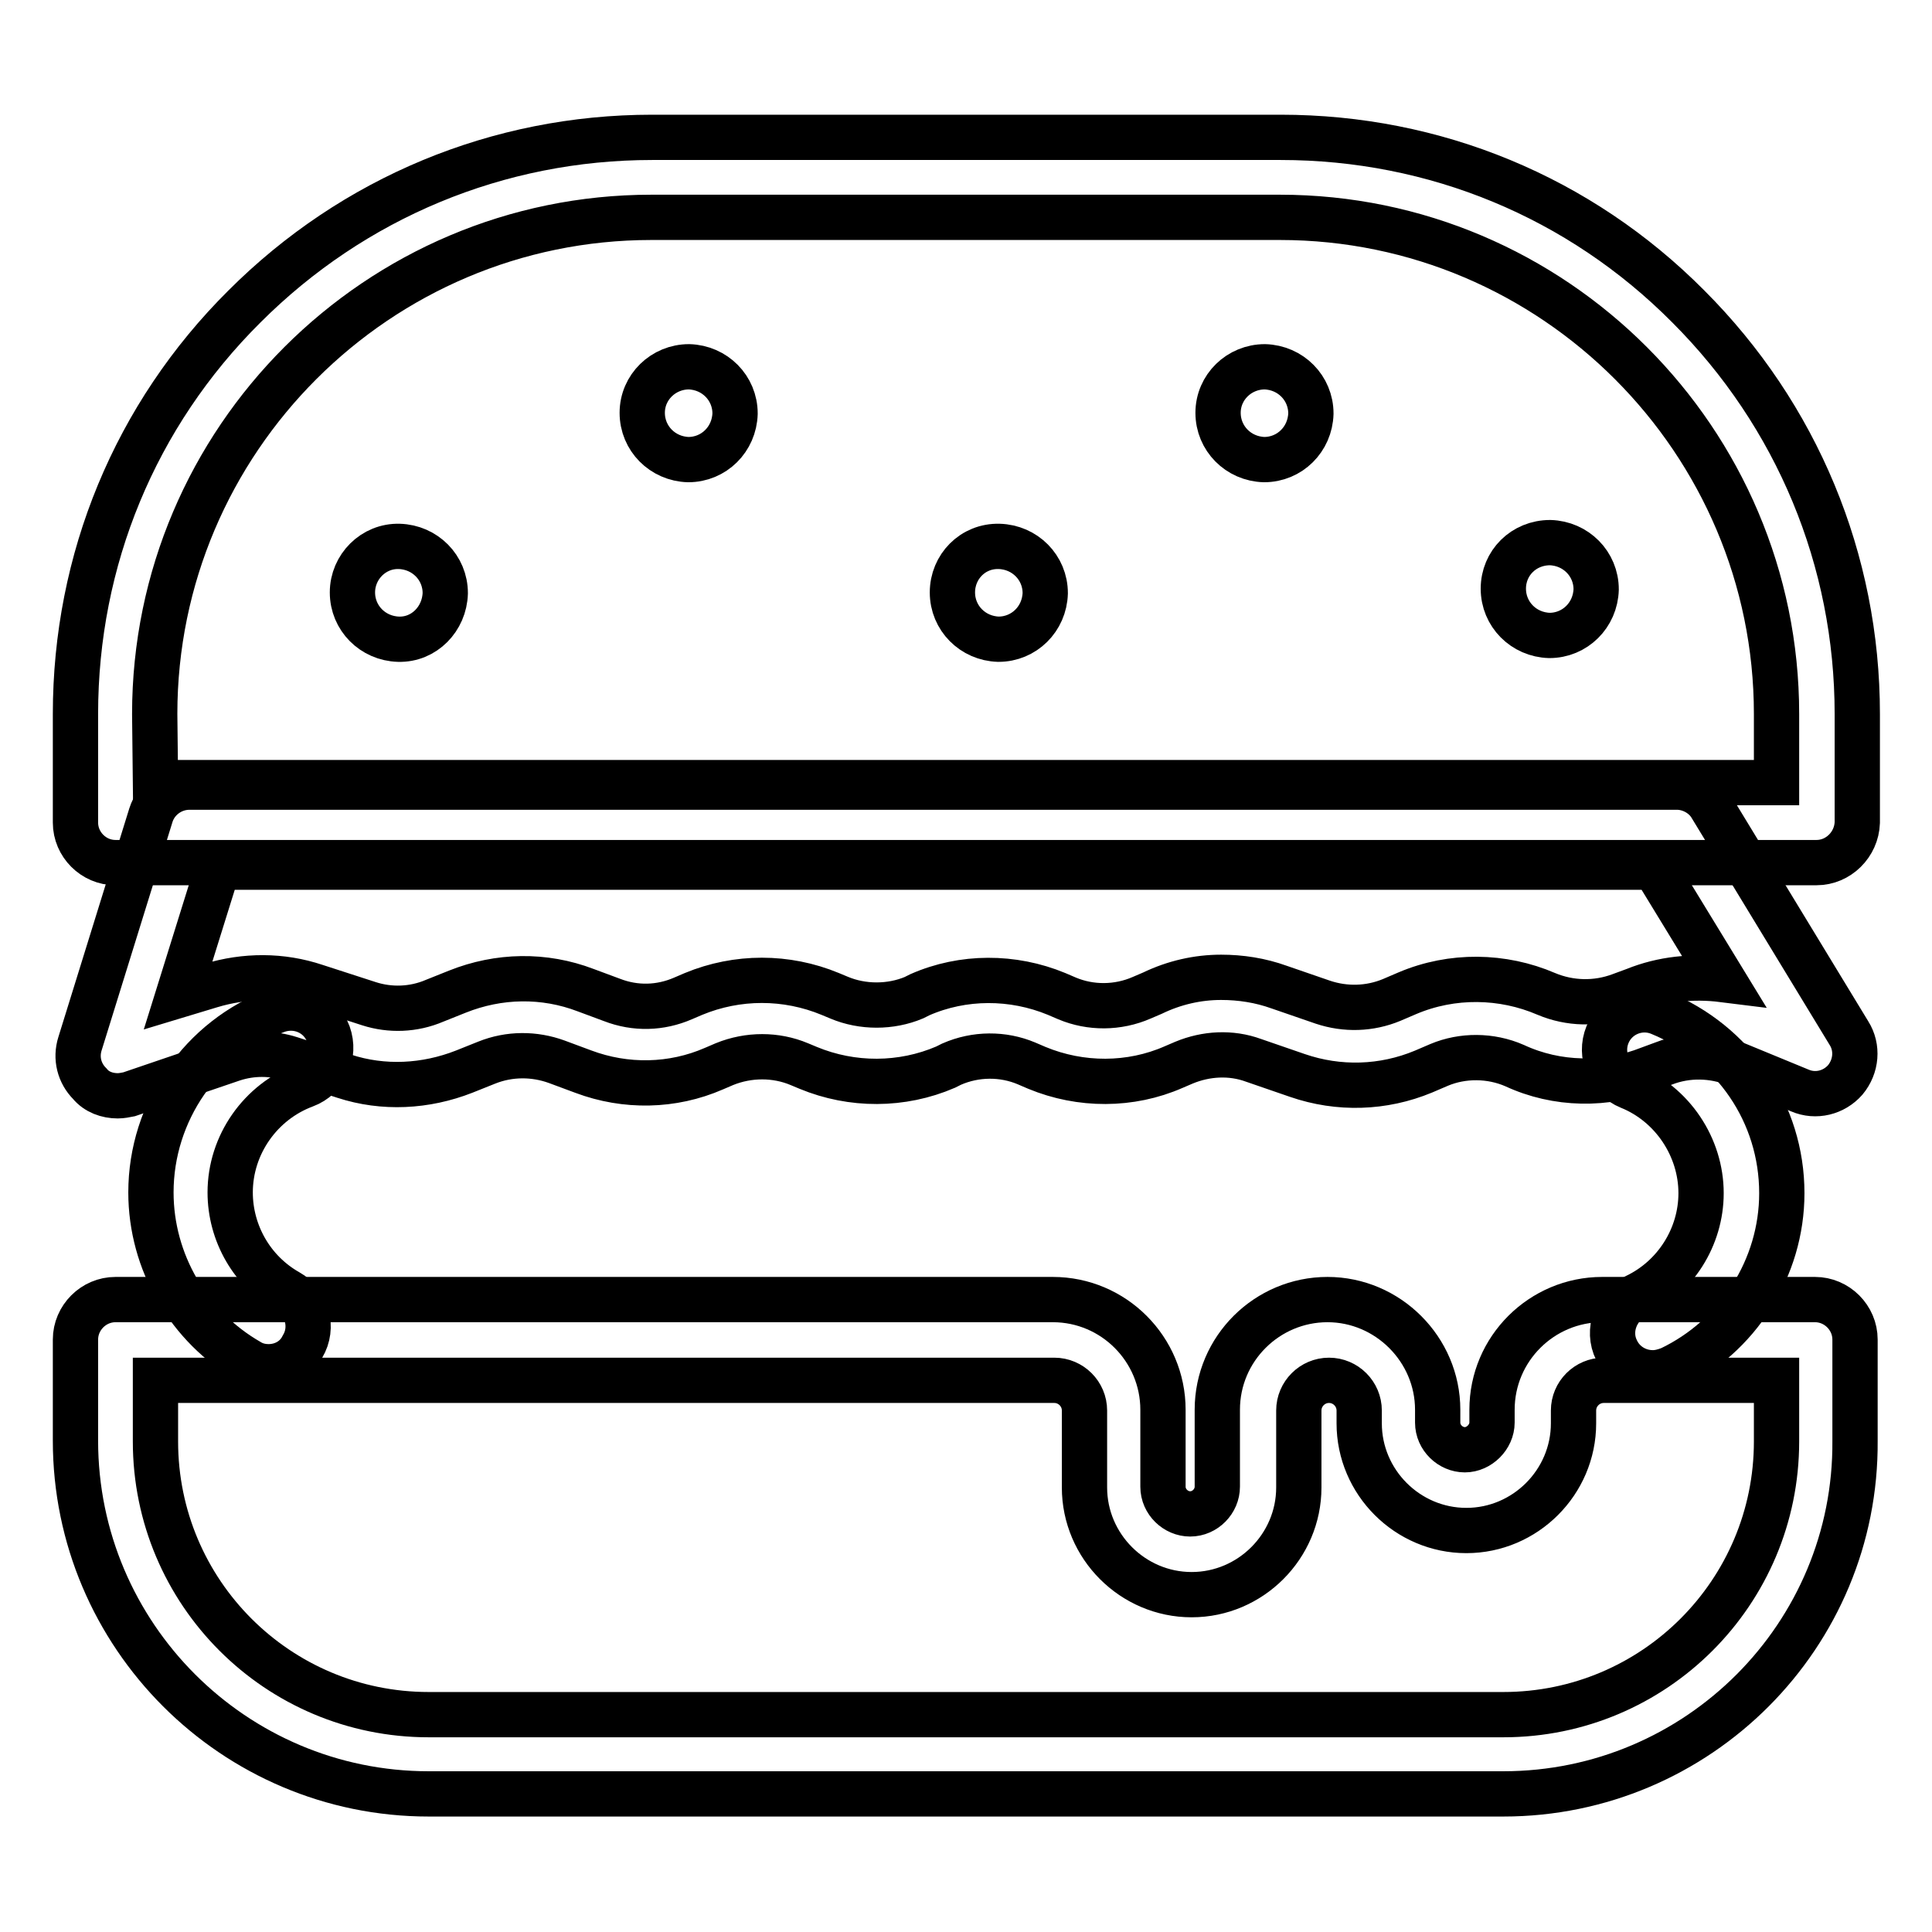
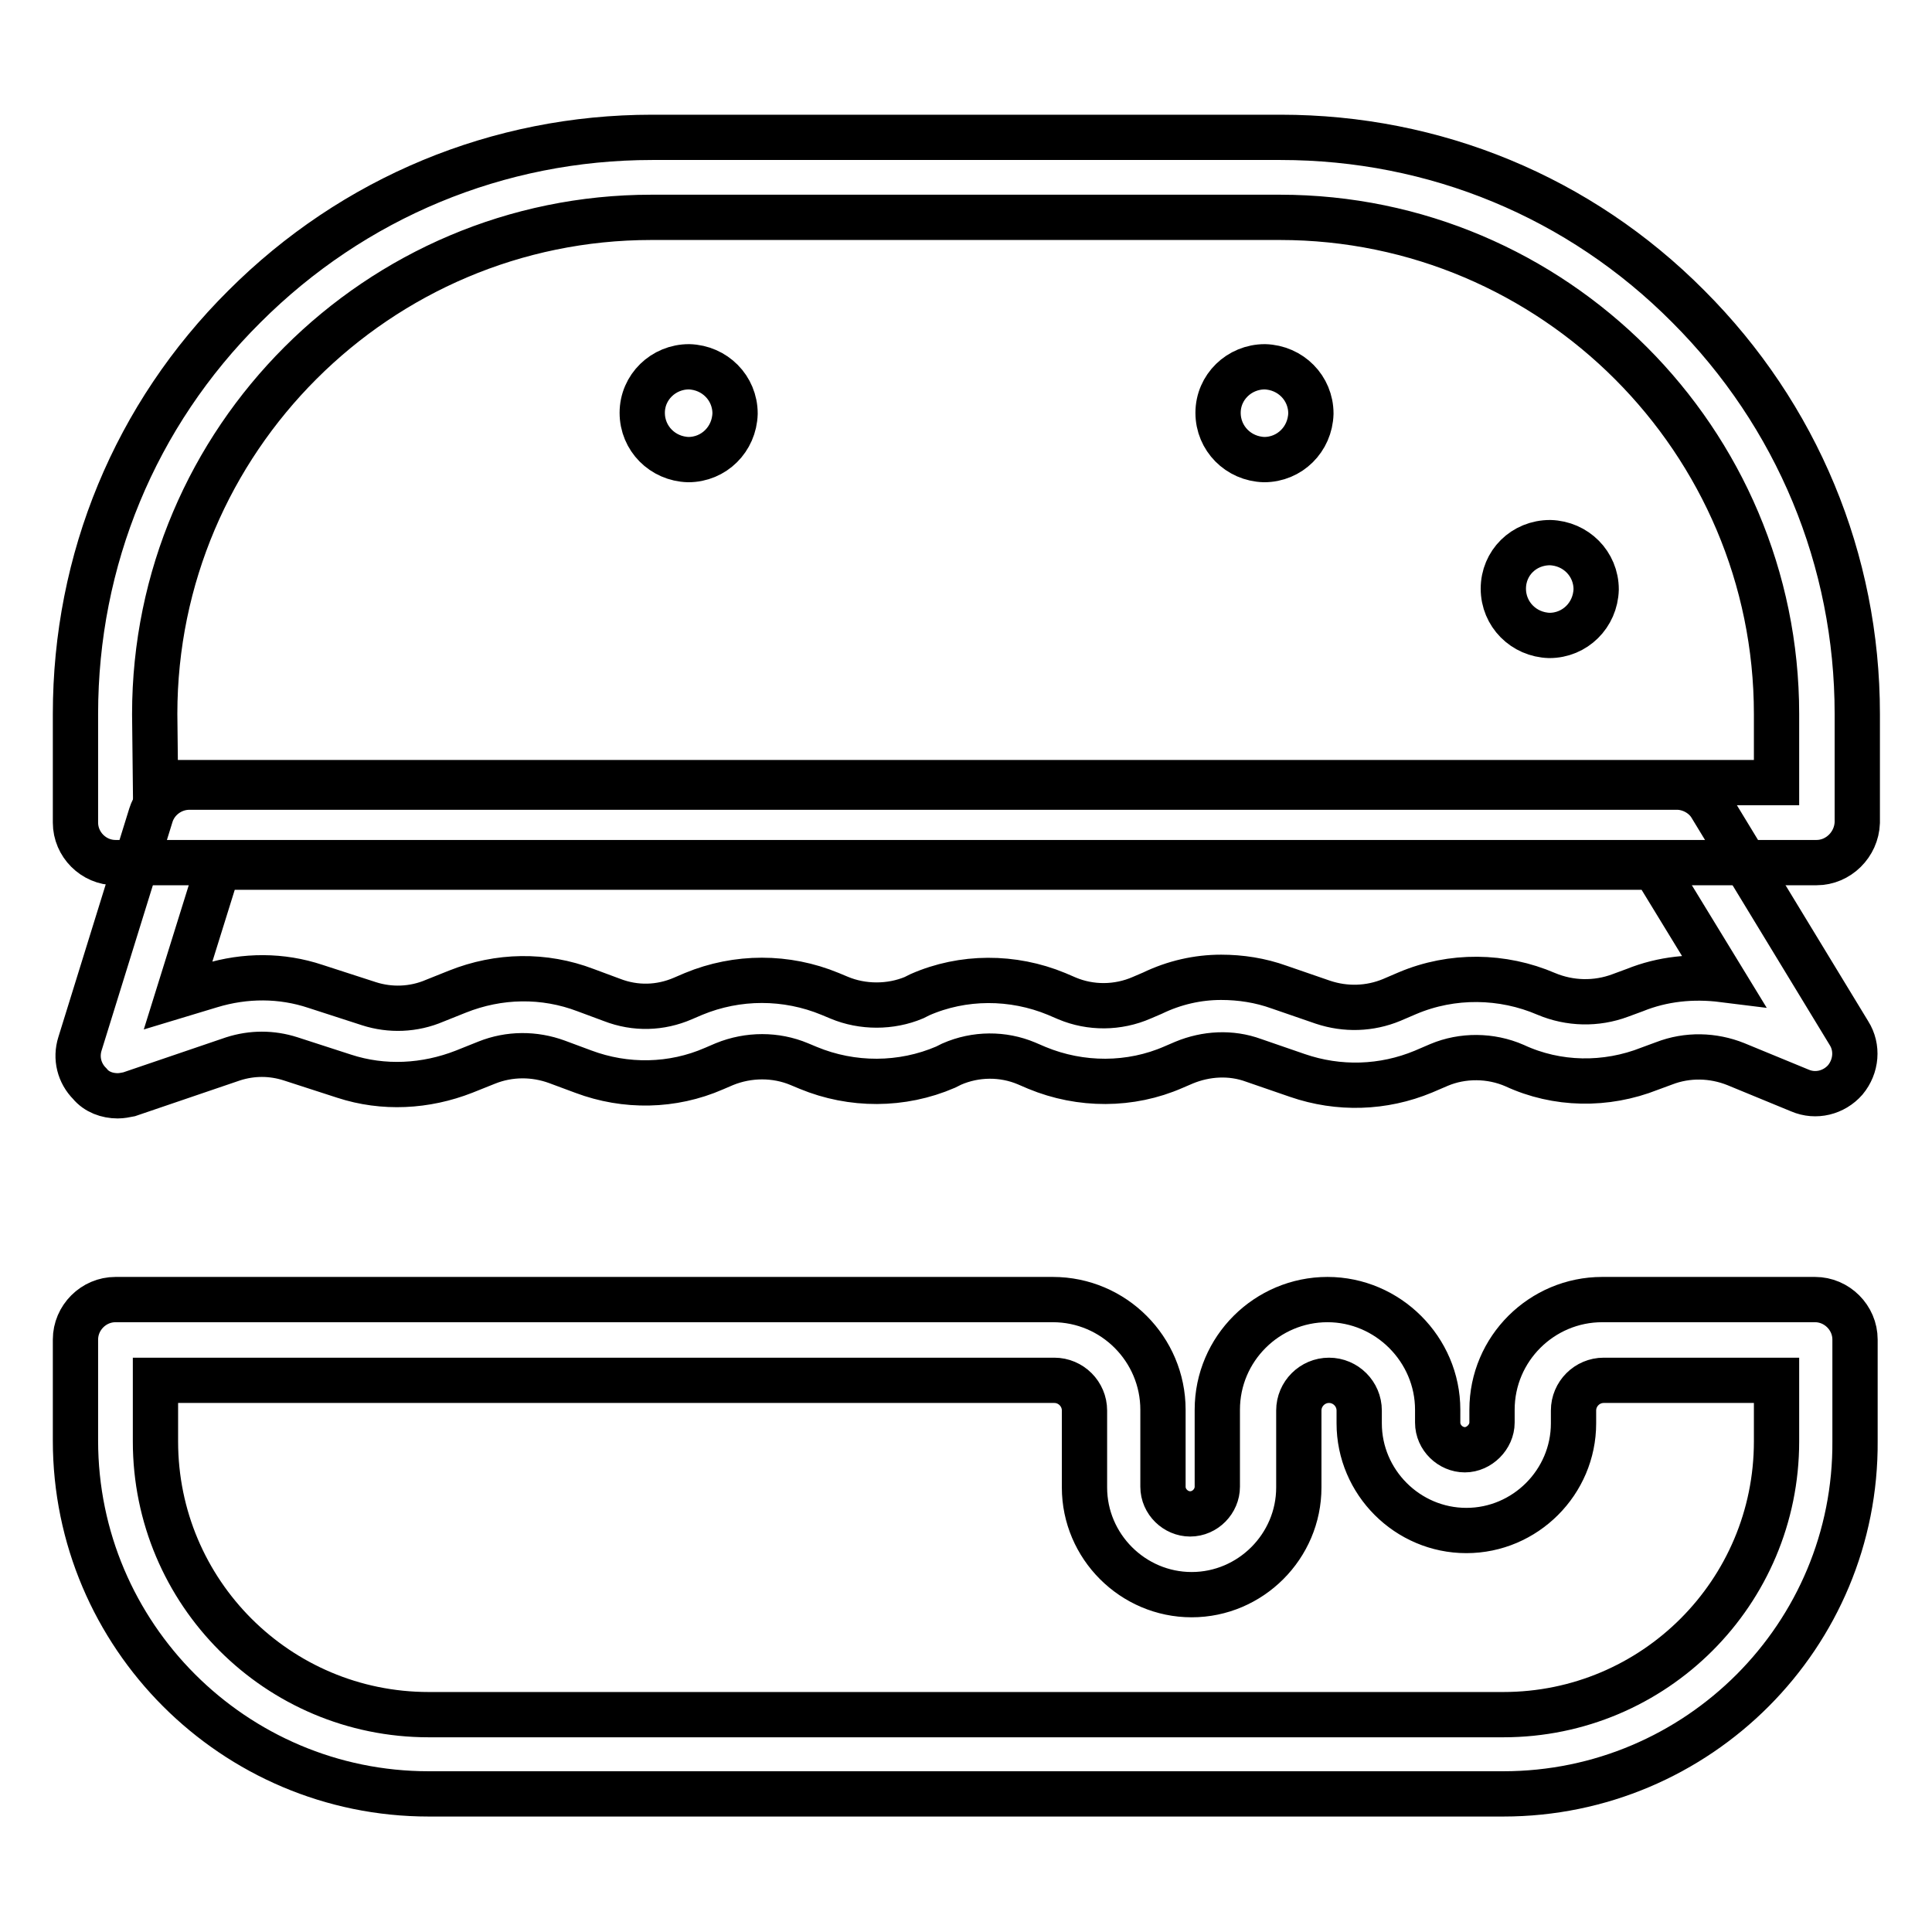
<svg xmlns="http://www.w3.org/2000/svg" version="1.1" x="0px" y="0px" viewBox="0 0 256 256" enable-background="new 0 0 256 256" xml:space="preserve">
  <g>
    <path stroke-width="6" fill-opacity="0" stroke="#000000" d="M240.7,114.3H15.3c-2.9,0-5.3-2.4-5.3-5.3V94.6c0-20.4,7.9-39.6,22.4-54c14.4-14.4,33.6-22.4,54-22.4h83.3 c20.4,0,39.6,7.9,54,22.4c14.4,14.4,22.4,33.6,22.4,54V109C246,111.9,243.6,114.3,240.7,114.3L240.7,114.3z M20.6,103.7h214.8v-9.1 c0-36.2-29.5-65.8-65.8-65.8H86.3c-36.2,0-65.8,29.5-65.8,65.8L20.6,103.7L20.6,103.7z" />
    <path stroke-width="6" fill-opacity="0" stroke="#000000" d="M15.6,145.2c-1.4,0-2.8-0.5-3.7-1.6c-1.4-1.4-1.9-3.4-1.3-5.3L20,108c0.7-2.2,2.8-3.7,5.1-3.7h197.1 c1.8,0,3.6,1,4.5,2.5l18.3,30.1c1.2,1.9,1,4.4-0.5,6.2c-1.5,1.7-3.9,2.3-6,1.4l-8.5-3.5c-3-1.2-6.4-1.3-9.5-0.1l-1.9,0.7 c-5.8,2.3-12.3,2.2-17.9-0.4c-3.2-1.4-6.9-1.4-10-0.1l-2.1,0.9c-5.3,2.2-11.2,2.4-16.7,0.5l-5.8-2c-3-1.1-6.3-0.9-9.2,0.3l-1.4,0.6 c-5.7,2.5-12.3,2.5-18.1,0.1l-1.4-0.6c-3.1-1.3-6.7-1.3-9.9,0.1l-0.8,0.4c-5.8,2.5-12.4,2.5-18.2,0.1l-1.2-0.5 c-3.1-1.3-6.7-1.3-9.9,0l-1.4,0.6c-5.5,2.4-11.7,2.5-17.3,0.4l-3.5-1.3c-3-1.1-6.3-1.1-9.3,0.1l-3,1.2c-5.1,2-10.7,2.3-15.9,0.6 l-7.1-2.3c-2.5-0.8-5.1-0.8-7.6,0L17.1,145C16.6,145.1,16.1,145.2,15.6,145.2z M161.8,129.5c2.6,0,5.2,0.4,7.7,1.3l5.8,2 c3,1,6.2,0.9,9.1-0.3l2.1-0.9c5.9-2.5,12.6-2.4,18.4,0.1c3.1,1.3,6.6,1.4,9.8,0.2l1.9-0.7c3.7-1.5,7.7-1.9,11.7-1.4l-9.1-14.9H28.9 l-5.3,17l4.3-1.3c4.6-1.4,9.4-1.4,13.9,0.1l7.1,2.3c2.8,0.9,5.9,0.8,8.7-0.4l3-1.2c5.5-2.2,11.5-2.3,17-0.2l3.5,1.3 c3.1,1.2,6.4,1.1,9.4-0.2l1.4-0.6c5.8-2.4,12.3-2.4,18.1,0l1.2,0.5c3.1,1.3,6.8,1.3,9.9,0l0.8-0.4c5.7-2.5,12.3-2.5,18.1-0.1 l1.4,0.6c3.1,1.3,6.7,1.3,9.9-0.1l1.4-0.6C155.6,130.2,158.7,129.5,161.8,129.5L161.8,129.5z" />
-     <path stroke-width="6" fill-opacity="0" stroke="#000000" d="M35.6,181.1c-0.9,0-1.8-0.2-2.6-0.7c-8-4.6-13-13.2-13-22.4c0-10.7,6.7-20.4,16.7-24.1 c2.8-1,5.8,0.4,6.8,3.1c1,2.8-0.4,5.8-3.1,6.8c-5.9,2.2-9.9,7.9-9.9,14.2c0,5.4,2.9,10.5,7.7,13.2c2.5,1.4,3.4,4.7,1.9,7.2 C39.2,180.2,37.4,181.1,35.6,181.1L35.6,181.1z M219,181.9c-2,0-3.9-1.1-4.8-3c-1.3-2.6-0.1-5.8,2.5-7.1c5.3-2.5,8.7-7.9,8.7-13.7 c0-6.1-3.8-11.8-9.5-14.1c-2.7-1.1-4-4.2-2.9-6.9c1.1-2.7,4.2-4,6.9-2.9c9.8,4,16.2,13.3,16.2,23.9c0,9.9-5.8,19-14.8,23.3 C220.5,181.7,219.8,181.9,219,181.9z" />
    <path stroke-width="6" fill-opacity="0" stroke="#000000" d="M199.2,237.7H56.8c-25.8,0-46.8-21-46.8-46.8v-13.4c0-2.9,2.4-5.3,5.3-5.3h124.2c8.1,0,14.6,6.6,14.6,14.6 v10.2c0,2,1.7,3.6,3.6,3.6c2,0,3.6-1.7,3.6-3.6v-10.2c0-8.1,6.6-14.6,14.6-14.6s14.6,6.6,14.6,14.6v1.7c0,2,1.7,3.6,3.6,3.6 s3.6-1.7,3.6-3.6v-1.7c0-8.1,6.6-14.6,14.6-14.6h28.2c2.9,0,5.3,2.4,5.3,5.3v13.4C246,216.7,225,237.7,199.2,237.7z M20.6,182.9 v8.1c0,20,16.2,36.2,36.2,36.2h142.4c20,0,36.2-16.2,36.2-36.2v-8.1h-22.9c-2.2,0-4,1.8-4,4v1.7c0,7.8-6.4,14.2-14.2,14.2 c-7.8,0-14.2-6.4-14.2-14.2v-1.7c0-2.2-1.8-4-4-4s-4,1.8-4,4v10.2c0,7.8-6.4,14.2-14.2,14.2c-7.8,0-14.2-6.4-14.2-14.2v-10.2 c0-2.2-1.8-4-4-4H20.6z" />
    <path stroke-width="6" fill-opacity="0" stroke="#000000" d="M85.1,54.7c0,3.4,2.7,6.1,6.1,6.2c3.4,0,6.1-2.7,6.2-6.1c0,0,0,0,0,0c0-3.4-2.7-6.1-6.1-6.2 C87.9,48.6,85.1,51.3,85.1,54.7C85.1,54.7,85.1,54.7,85.1,54.7z" />
-     <path stroke-width="6" fill-opacity="0" stroke="#000000" d="M46.7,78.5c0,3.4,2.7,6.1,6.1,6.2s6.1-2.7,6.2-6.1c0,0,0,0,0,0c0-3.4-2.7-6.1-6.1-6.2 C49.5,72.3,46.7,75.1,46.7,78.5C46.7,78.5,46.7,78.5,46.7,78.5z" />
-     <path stroke-width="6" fill-opacity="0" stroke="#000000" d="M126.2,78.5c0,3.4,2.7,6.1,6.1,6.2c3.4,0,6.1-2.7,6.2-6.1c0,0,0,0,0,0c0-3.4-2.7-6.1-6.1-6.2 C128.9,72.3,126.2,75.1,126.2,78.5C126.2,78.5,126.2,78.5,126.2,78.5z" />
    <path stroke-width="6" fill-opacity="0" stroke="#000000" d="M199.2,78c0,3.4,2.7,6.1,6.1,6.2c3.4,0,6.1-2.7,6.2-6.1c0,0,0,0,0,0c0-3.4-2.7-6.1-6.1-6.2 C201.9,71.9,199.2,74.6,199.2,78C199.2,78,199.2,78,199.2,78z" />
    <path stroke-width="6" fill-opacity="0" stroke="#000000" d="M161.4,54.7c0,3.4,2.7,6.1,6.1,6.2c3.4,0,6.1-2.7,6.2-6.1c0,0,0,0,0,0c0-3.4-2.7-6.1-6.1-6.2 C164.2,48.6,161.4,51.3,161.4,54.7C161.4,54.7,161.4,54.7,161.4,54.7z" />
  </g>
</svg>